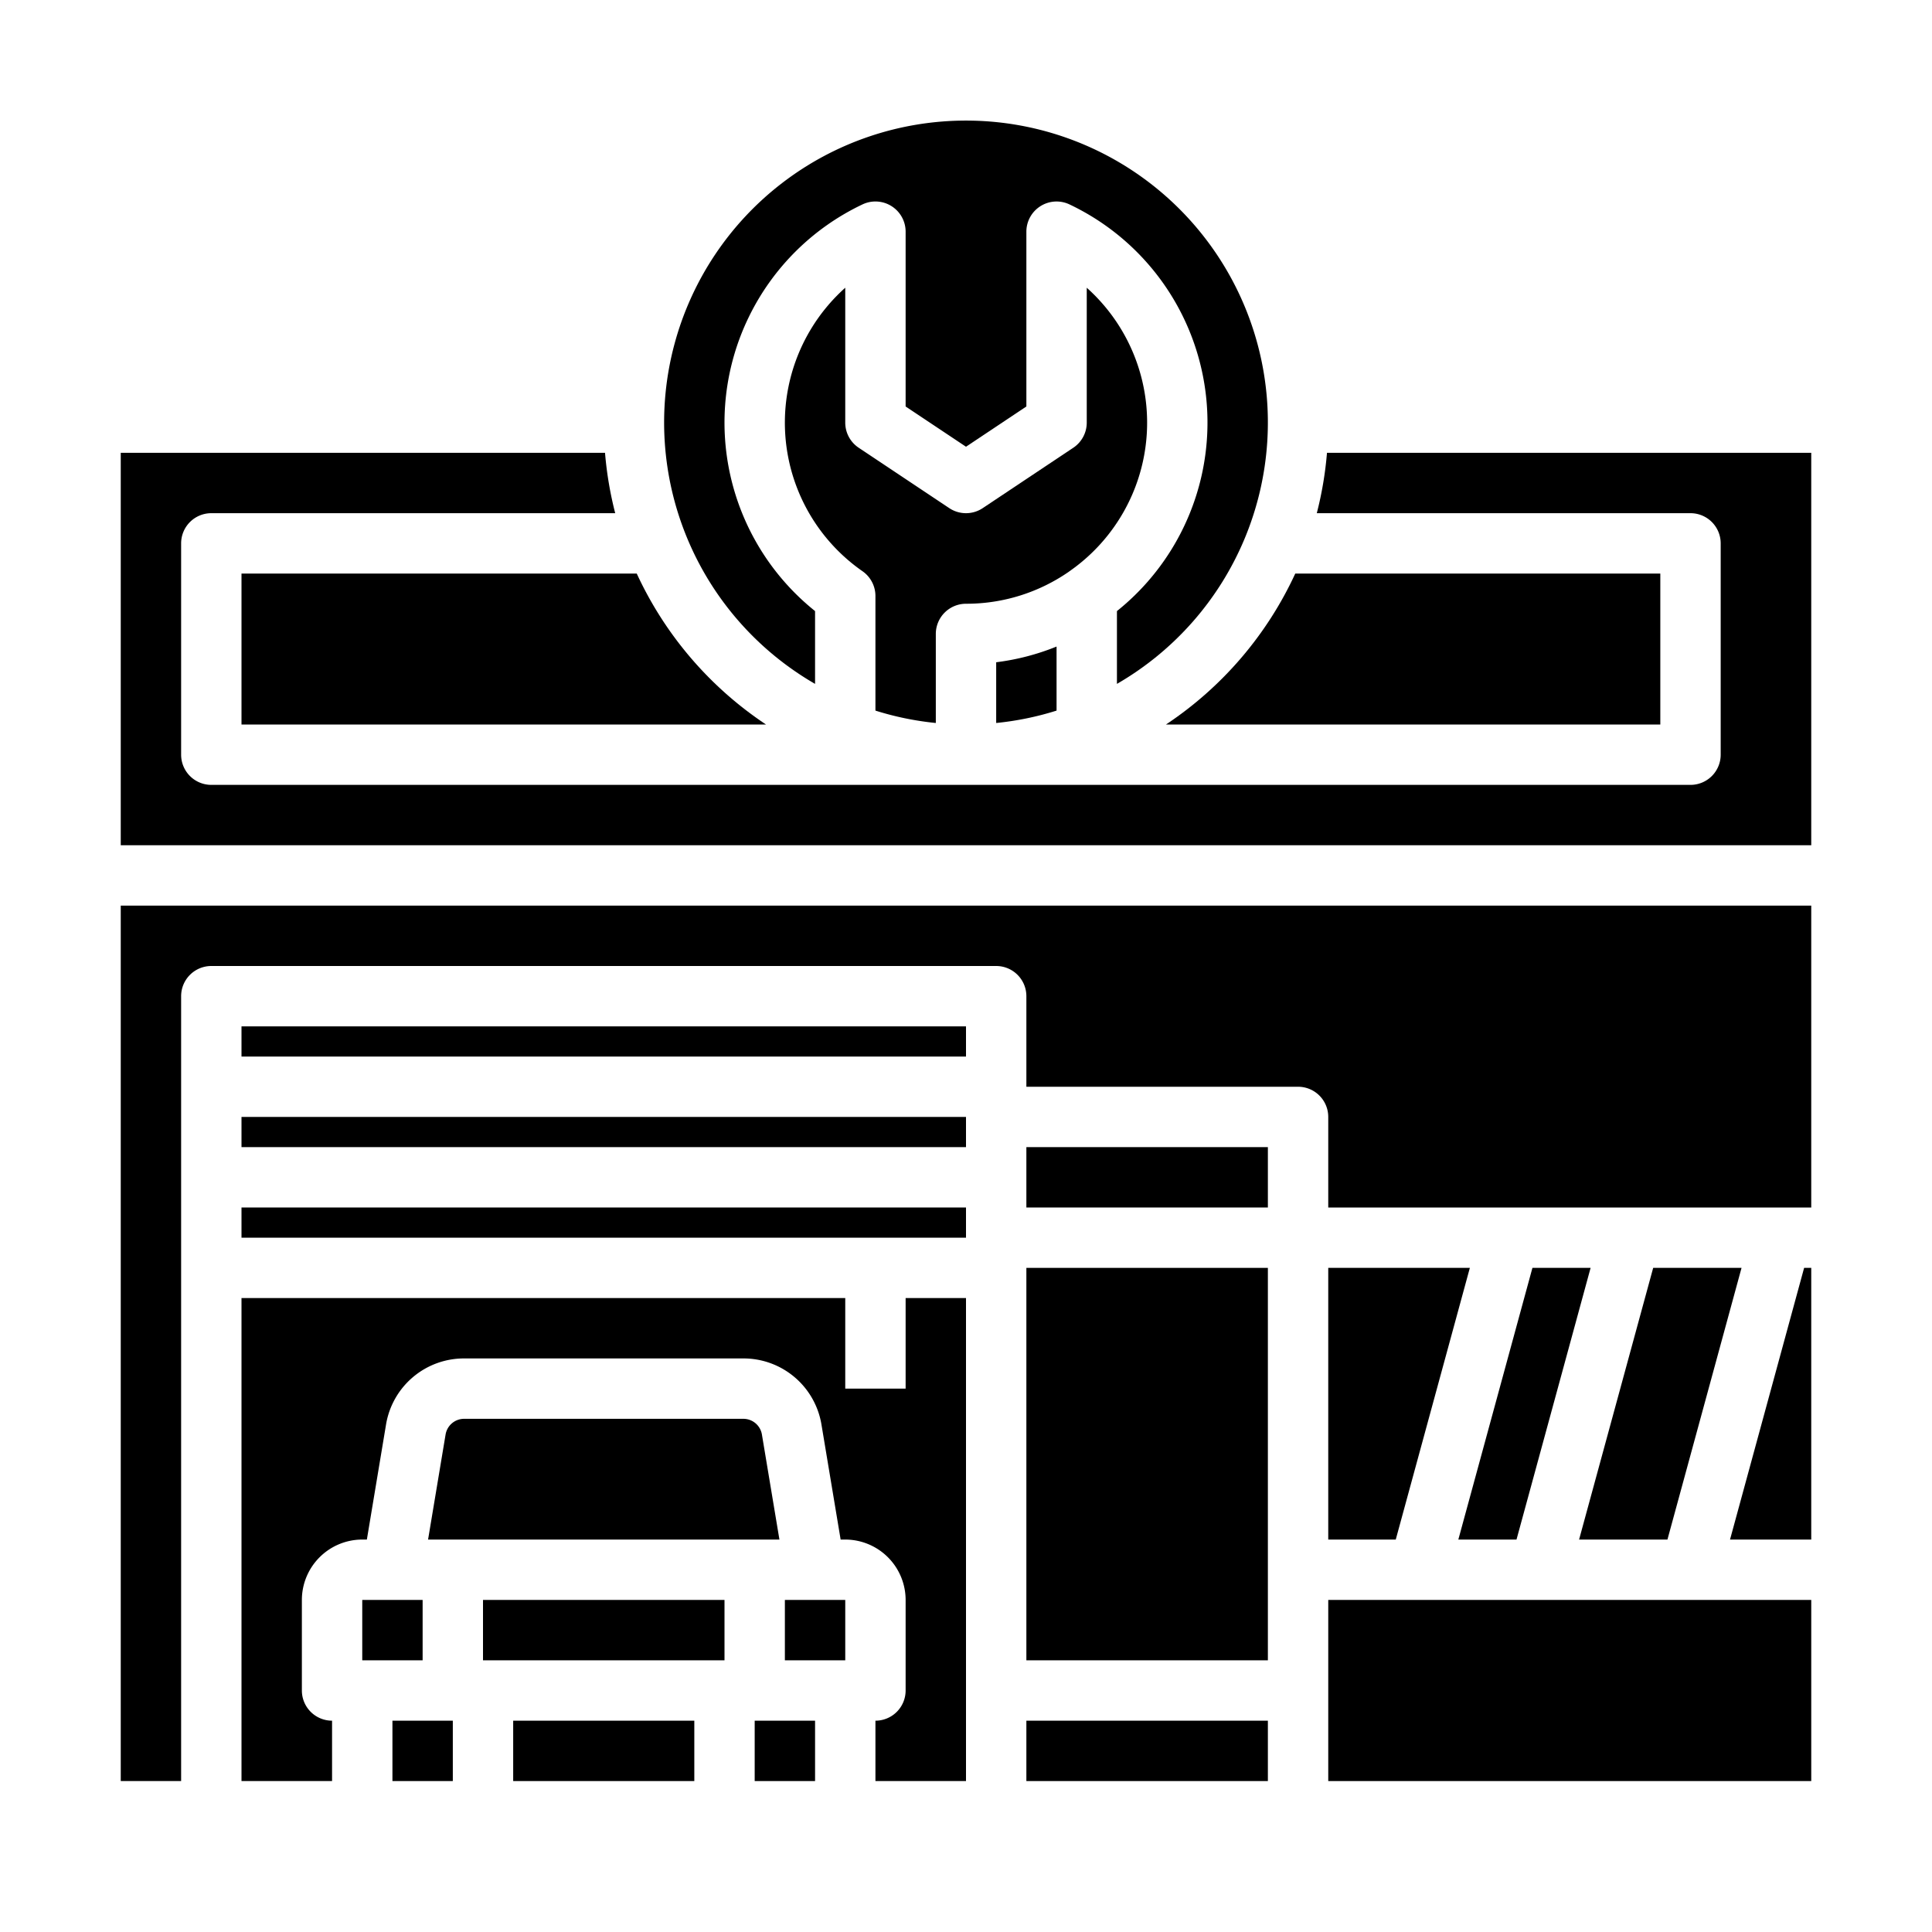
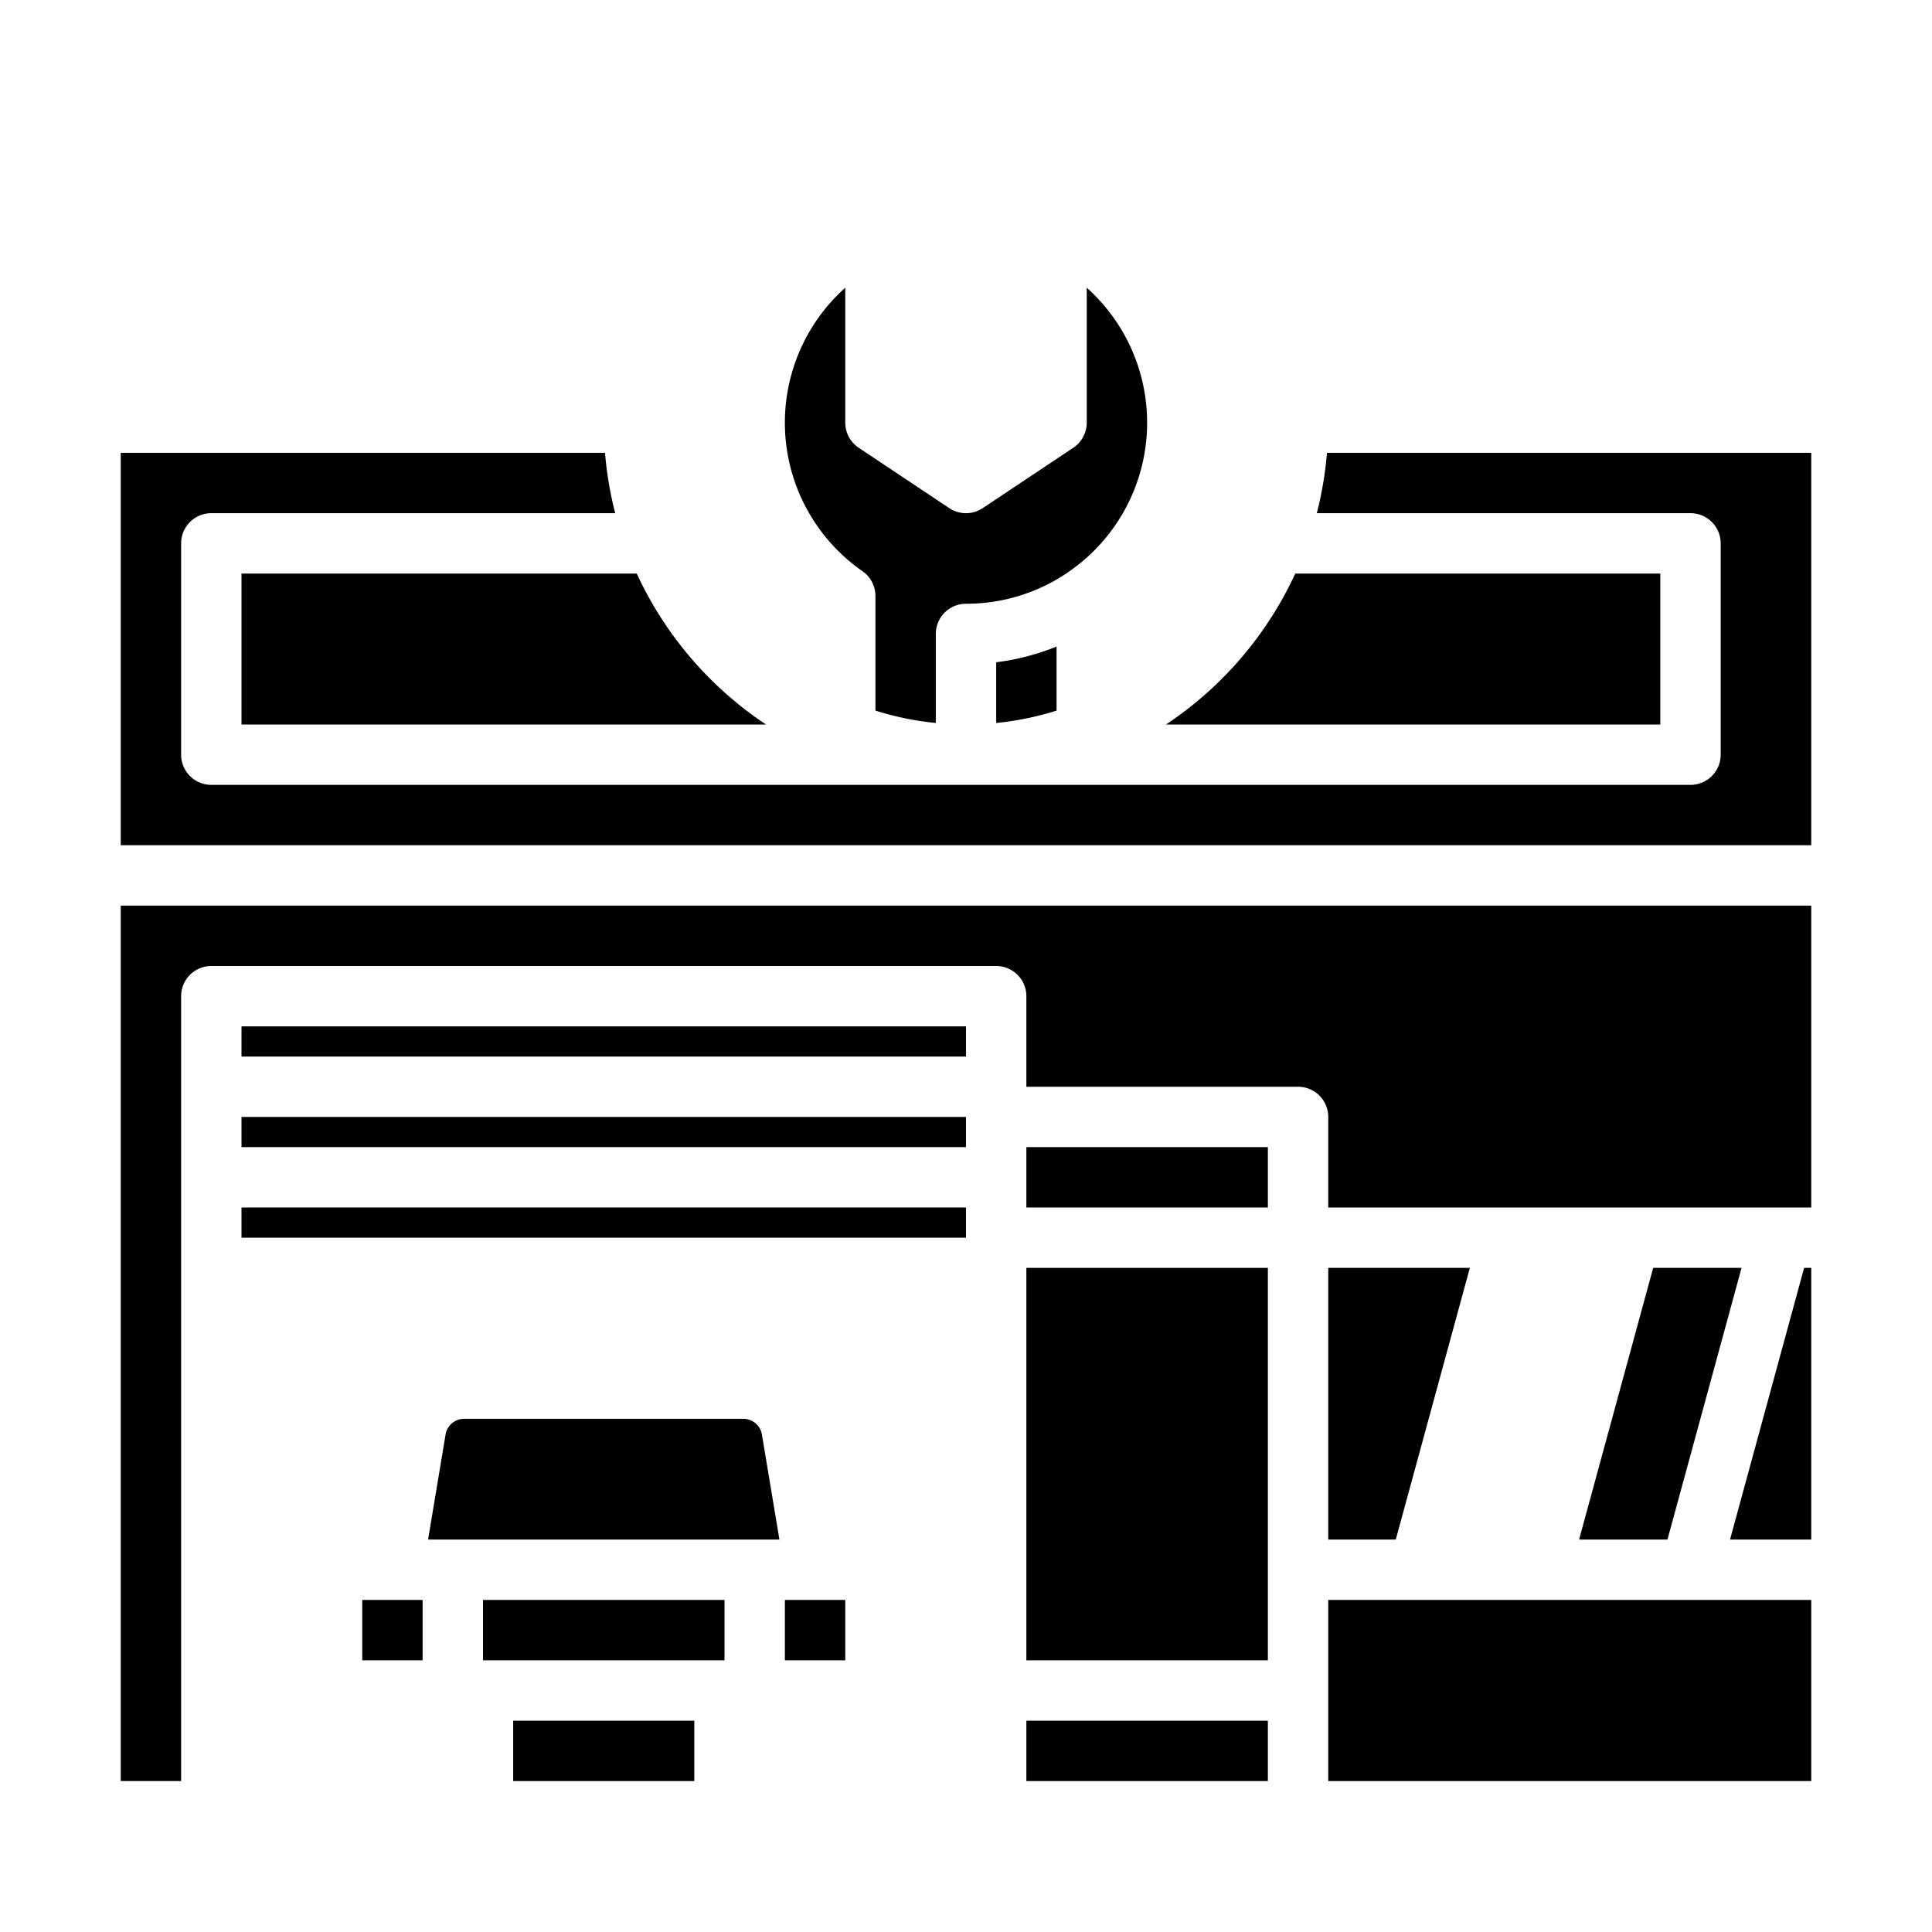
<svg xmlns="http://www.w3.org/2000/svg" height="512" viewBox="0 0 512 512" width="512">
  <g id="solid">
    <path d="m136 456h48v16h-48z" />
    <path d="m206.556 408-4.637-27.821a4.985 4.985 0 0 0 -4.932-4.179h-73.974a4.985 4.985 0 0 0 -4.932 4.179l-4.637 27.821z" />
    <path d="m112 424h-8-8v16h16z" />
    <path d="m208 424v16h16v-16h-8z" />
    <path d="m128 424h64v16h-64z" />
-     <path d="m200 456h16v16h-16z" />
+     <path d="m200 456h16h-16z" />
    <path d="m64 192h139a96.619 96.619 0 0 1 -34.256-40h-104.744z" />
    <path d="m309 192h131v-40h-96.741a96.619 96.619 0 0 1 -34.259 40z" />
    <path d="m283.422 151.385a47.958 47.958 0 0 0 4.578-75.132v35.747a8 8 0 0 1 -3.562 6.656l-24 16a8 8 0 0 1 -8.876 0l-24-16a8 8 0 0 1 -3.562-6.656v-35.747a47.958 47.958 0 0 0 4.578 75.132 8 8 0 0 1 3.422 6.56v30.372a79.433 79.433 0 0 0 16 3.282v-23.599a8 8 0 0 1 8-8 47.694 47.694 0 0 0 27.289-8.51c.046-.033.086-.073.133-.105z" />
-     <path d="m216 181.237v-19.293a63.992 63.992 0 0 1 12.567-107.773 8 8 0 0 1 11.433 7.229v46.323l16 10.666 16-10.666v-46.323a8 8 0 0 1 11.433-7.225 63.992 63.992 0 0 1 12.567 107.769v19.293a80 80 0 1 0 -80 0z" />
-     <path d="m104 456h16v16h-16z" />
    <path d="m280 188.317v-16.973a63.418 63.418 0 0 1 -16 4.162v16.094a79.433 79.433 0 0 0 16-3.283z" />
-     <path d="m240 368h-16v-24h-160v128h24v-16a8 8 0 0 1 -8-8v-24a16.019 16.019 0 0 1 16-16h1.223l5.075-30.452a20.935 20.935 0 0 1 20.715-17.548h73.974a20.935 20.935 0 0 1 20.713 17.548l5.077 30.452h1.223a16.019 16.019 0 0 1 16 16v24a8 8 0 0 1 -8 8v16h24v-128h-16z" />
    <path d="m272 456h64v16h-64z" />
    <path d="m458.474 408h21.526v-72h-1.89z" />
    <path d="m352 408h17.89l19.636-72h-37.526z" />
    <path d="m64 320h192v8h-192z" />
    <path d="m461.526 336h-23.416l-19.636 72h23.416z" />
    <path d="m351.664 120a95.553 95.553 0 0 1 -2.7 16h99.036a8 8 0 0 1 8 8v56a8 8 0 0 1 -8 8h-392a8 8 0 0 1 -8-8v-56a8 8 0 0 1 8-8h107.037a95.553 95.553 0 0 1 -2.7-16h-128.337v104h448v-104z" />
    <path d="m32 472h16v-208a8 8 0 0 1 8-8h208a8 8 0 0 1 8 8v24h72a8 8 0 0 1 8 8v24h128v-80h-448z" />
-     <path d="m386.474 408h15.416l19.636-72h-15.416z" />
    <path d="m352 424h128v48h-128z" />
    <path d="m64 296h192v8h-192z" />
    <path d="m64 272h192v8h-192z" />
    <path d="m272 336h64v104h-64z" />
    <path d="m272 304h64v16h-64z" />
  </g>
</svg>